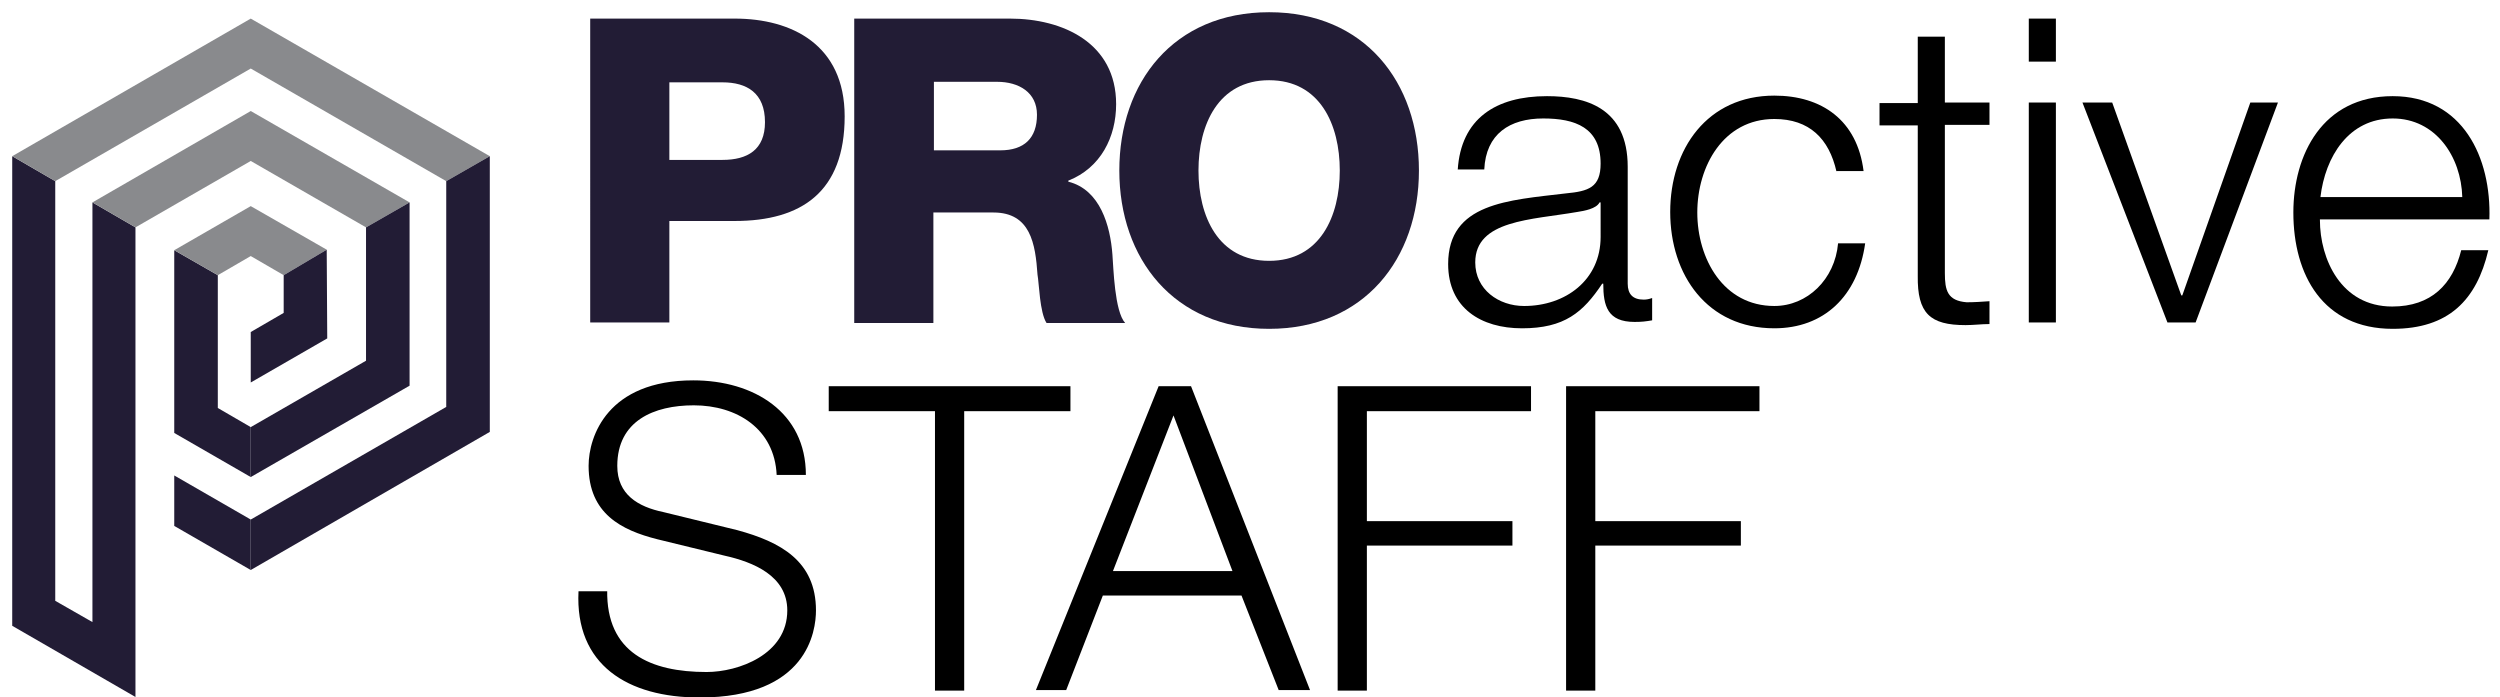
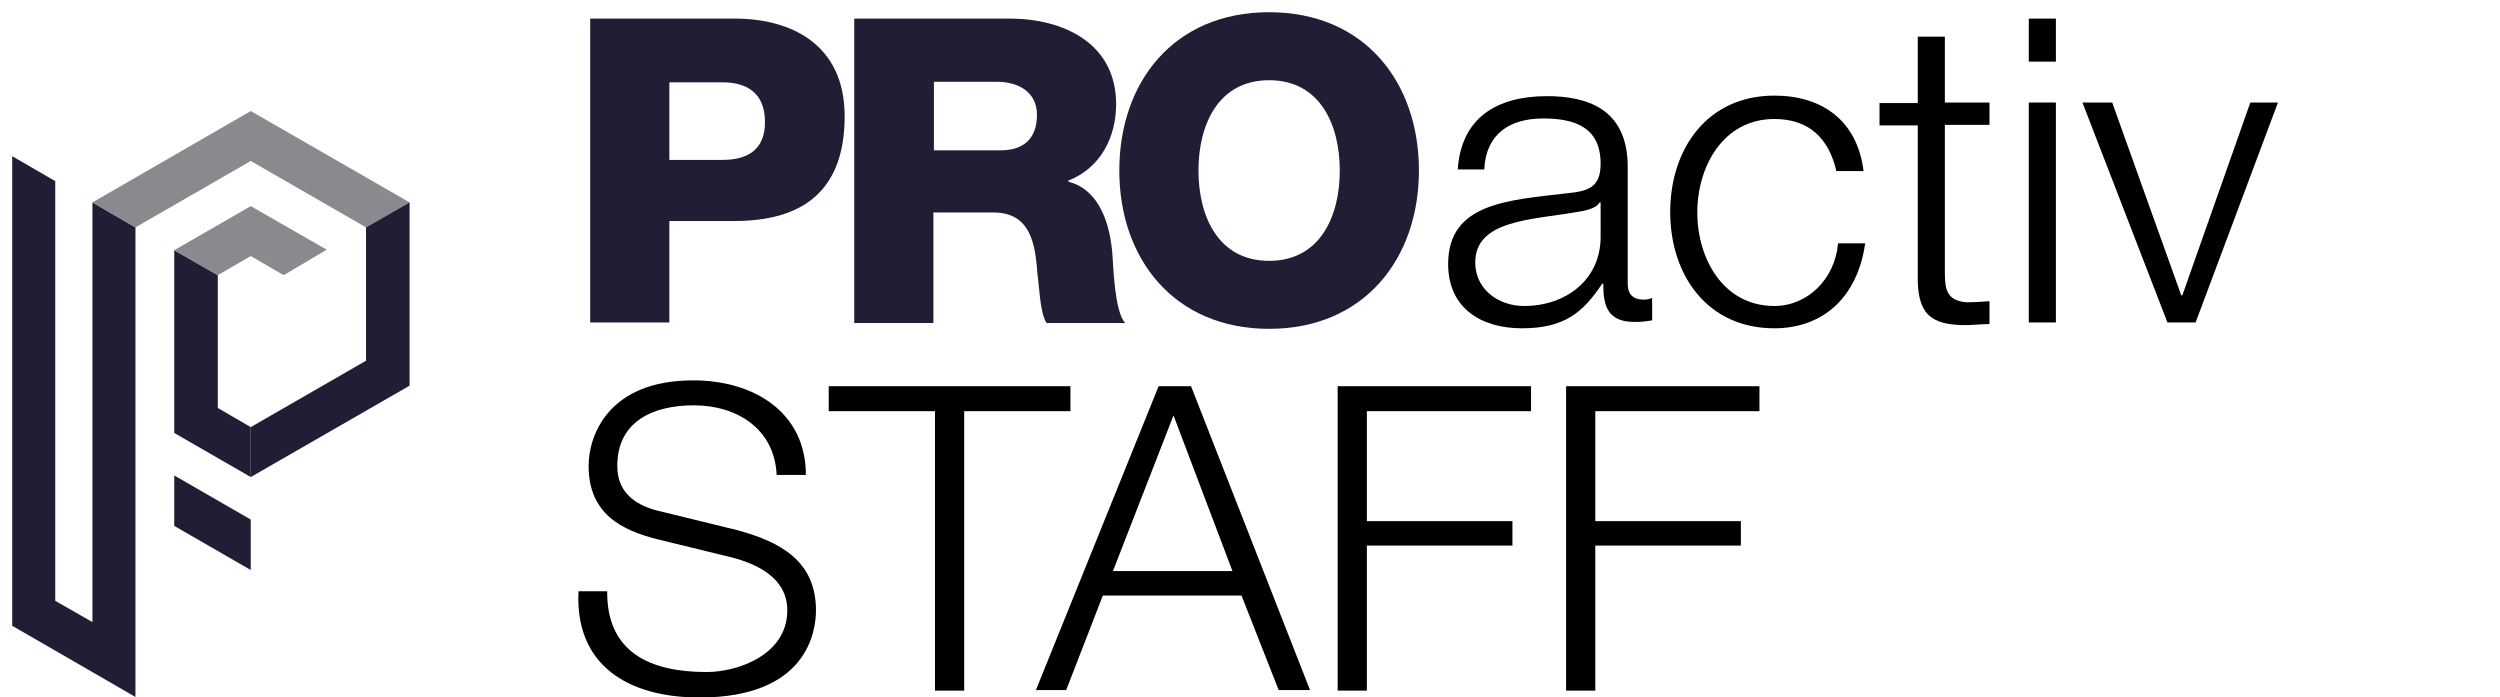
<svg xmlns="http://www.w3.org/2000/svg" version="1.2" baseProfile="tiny" id="Layer_1" x="0px" y="0px" viewBox="0 0 470.6 131.2" overflow="visible" xml:space="preserve">
  <g>
    <path fill="#221C35" d="M111.1,3.5h27.2c10.7,0,20.7,4.9,20.7,18.4c0,14.2-8.1,19.7-20.7,19.7H126v19.1h-14.9V3.5z M126,30.1h10   c4.7,0,8-1.9,8-7.1c0-5.5-3.4-7.5-8-7.5h-10V30.1z" />
    <path fill="#221C35" d="M160.9,3.5h29.2c10,0,20,4.6,20,16.1c0,6.2-2.9,12-9,14.4v0.2c6,1.5,7.9,8.3,8.3,13.7   c0.2,2.5,0.4,10.7,2.4,12.9h-14.8c-1.3-2-1.4-7.5-1.7-9.1c-0.4-5.8-1.3-11.7-8.3-11.7h-11.3v20.8h-14.9V3.5z M175.8,28.3h12.5   c4.5,0,6.9-2.3,6.9-6.7c0-4.2-3.4-6.2-7.5-6.2h-11.9V28.3z" />
    <path fill="#221C35" d="M238.9,2.3c18,0,28.2,13.2,28.2,29.8s-10.3,29.8-28.2,29.8s-28.2-13.2-28.2-29.8S220.9,2.3,238.9,2.3z    M238.9,49.1c9.6,0,13.3-8.4,13.3-17s-3.7-17-13.3-17c-9.6,0-13.3,8.4-13.3,17S229.3,49.1,238.9,49.1z" />
    <path d="M274.4,32c0.6-9.7,7.2-13.9,16.8-13.9c7.3,0,15.2,2.2,15.2,13.3v22c0,2,1,3,3,3c0.6,0,1-0.1,1.6-0.3v4.2   c-1.2,0.2-1.9,0.3-3.3,0.3c-5.1,0-5.9-3-5.9-7.2h-0.2c-3.6,5.4-7.1,8.4-15.1,8.4c-7.7,0-13.9-3.8-13.9-12.1   c0-11.5,11.3-12,22.2-13.3c4.2-0.4,6.5-1.1,6.5-5.6c0-6.8-4.8-8.5-10.8-8.5c-6.3,0-10.8,2.9-11.1,9.6H274.4z M301.3,38.1h-0.2   c-0.6,1.2-2.9,1.6-4.2,1.8c-8.6,1.5-19.2,1.5-19.2,9.5c0,5.1,4.4,8.2,9.2,8.2c7.8,0,14.4-4.9,14.4-13V38.1z" />
    <path d="M345.7,32.3c-1.4-6.2-5.1-9.9-11.7-9.9c-9.6,0-14.5,8.9-14.5,17.6c0,8.7,4.9,17.6,14.5,17.6c6.2,0,11.4-5,12-11.8h5.1   c-1.4,10-7.8,16-17.1,16c-12.6,0-19.6-10-19.6-21.9c0-11.9,7-21.9,19.6-21.9c8.9,0,15.6,4.6,16.8,14.2H345.7z" />
    <path d="M366.1,19.3h8.4v4.2h-8.4v27.9c0,3.3,0.5,5.2,4.1,5.5c1.4,0,2.9-0.1,4.3-0.2V61c-1.5,0-3,0.2-4.5,0.2c-6.7,0-9.1-2.2-9-9.3   V23.6h-7.2v-4.2h7.2V6.9h5.1V19.3z" />
-     <path d="M381.9,3.5h5.1v8.1h-5.1V3.5z M381.9,19.3h5.1v41.4h-5.1V19.3z" />
+     <path d="M381.9,3.5h5.1v8.1h-5.1V3.5z M381.9,19.3h5.1v41.4h-5.1z" />
    <path d="M392,19.3h5.6l13,36.3h0.2l12.8-36.3h5.2l-15.5,41.4H408L392,19.3z" />
-     <path d="M436.7,41.4c0,7.4,4,16.3,13.6,16.3c7.4,0,11.4-4.2,13-10.6h5.1c-2.2,9.4-7.5,14.8-18,14.8c-13.1,0-18.7-10.1-18.7-21.9   c0-10.9,5.5-21.9,18.7-21.9c13.2,0,18.6,11.6,18.2,23.2H436.7z M463.5,37.1c-0.2-7.6-5-14.8-13.1-14.8c-8.3,0-12.7,7.2-13.6,14.8   H463.5z" />
    <path d="M114.3,111.1c-0.2,11.8,8.2,15.4,18.7,15.4c6,0,15.2-3.3,15.2-11.6c0-6.5-6.4-9.1-11.8-10.3l-12.7-3.1   c-6.7-1.7-12.9-4.8-12.9-13.8c0-5.6,3.6-16.1,19.7-16.1c11.4,0,21.2,6,21.2,17.8h-5.5c-0.4-8.7-7.5-13.1-15.6-13.1   c-7.5,0-14.4,2.9-14.4,11.4c0,5.4,3.9,7.7,8.7,8.7l13.9,3.4c8.1,2.2,14.8,5.8,14.8,15.1c0,3.9-1.6,16.4-21.9,16.4   c-13.5,0-23.5-6.1-22.8-20H114.3z" />
    <path d="M156.1,72.7h45.4v4.7h-20V130H176V77.4h-20V72.7z" />
    <path d="M218.1,72.7h6.1l22.4,57.2h-5.9l-7-17.8h-26.1l-6.9,17.8H195L218.1,72.7z M209.5,107.5H232l-11.1-29.3L209.5,107.5z" />
    <path d="M251.9,72.7h36.3v4.7h-30.9v20.7h27.4v4.6h-27.4V130h-5.5V72.7z" />
    <path d="M294.9,72.7h36.3v4.7h-30.9v20.7h27.4v4.6h-27.4V130h-5.5V72.7z" />
  </g>
  <g>
    <g>
      <polygon fill="#221C35" points="32.8,89.5 32.8,99 47.2,107.3 47.2,97.8   " />
      <polygon fill="#221C35" points="17.4,117.1 10.4,113.1 10.4,34.1 2.3,29.4 2.3,117.8 25.5,131.2 25.5,42.8 17.4,38.1   " />
      <polygon fill="#221C35" points="41,76.8 41,51.8 32.8,47.1 32.8,81.5 47.2,89.8 47.2,80.4   " />
    </g>
    <g>
-       <polygon fill="#898A8D" points="10.4,34.1 47.2,12.9 84,34.1 92.2,29.4 47.2,3.5 2.3,29.4   " />
      <polygon fill="#898A8D" points="41,51.8 47.2,48.2 53.4,51.8 61.5,47 47.2,38.8 32.8,47.1   " />
      <polygon fill="#898A8D" points="47.2,30.3 68.9,42.8 77.1,38.1 47.2,20.9 17.4,38.1 25.5,42.8   " />
    </g>
    <g>
      <polygon fill="#221C35" points="77.1,38.1 68.9,42.8 68.9,67.9 47.2,80.4 47.2,89.8 77.1,72.6   " />
-       <polygon fill="#221C35" points="84,34.1 84,76.6 47.2,97.8 47.2,107.3 92.2,81.3 92.2,29.4   " />
-       <polygon fill="#221C35" points="61.6,63.7 61.5,47 53.4,51.8 53.4,58.9 47.2,62.5 47.2,72   " />
    </g>
  </g>
</svg>